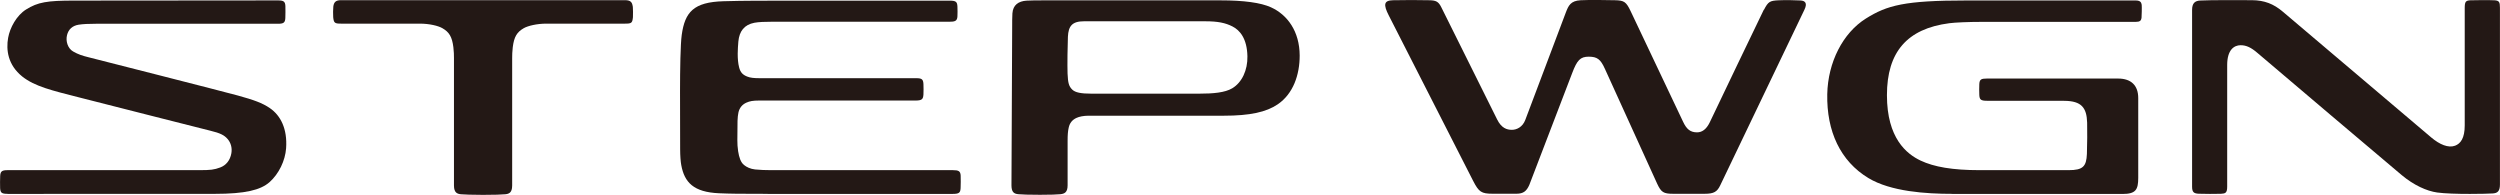
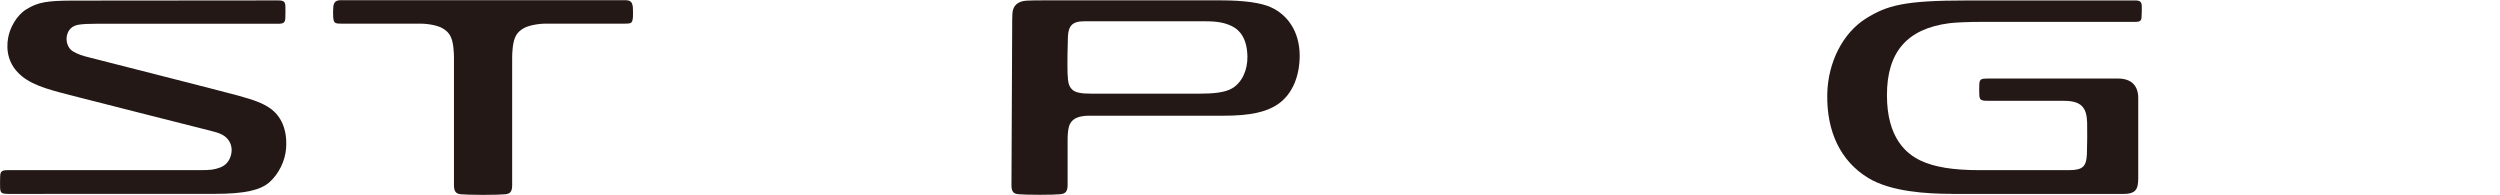
<svg xmlns="http://www.w3.org/2000/svg" id="_レイヤー_2" data-name="レイヤー 2" viewBox="0 0 425.2 33.14">
  <defs>
    <style>
      .cls-1 {
        fill: #231815;
      }
    </style>
  </defs>
  <g id="_レイヤー_1-2" data-name="レイヤー 1">
    <g>
-       <path class="cls-1" d="M375.9,32.98c-.86,0-1.69-.01-1.94-.03-.81-.04-1.13-.25-1.13-1.19,0-1.45,0-28.91,0-30.07s.49-1.55,1.39-1.6c1.04-.06,2.64-.07,4.99-.07.87,0,2.68,0,3.81.01,2.12.02,3.67.63,5.22,1.94,2.12,1.78,23.54,19.95,25.28,21.42,1.41,1.19,2.9,1.82,4.04,1.39.94-.36,1.64-1.27,1.64-3.45V1.36c0-1.08.18-1.26.95-1.31.37-.02,1.16-.03,1.96-.03.86,0,1.73,0,2.16.03.8.05.92.32.92,1.26,0,1.45,0,28.86,0,30.07s-.48,1.47-1.22,1.52c-.66.04-2.03.08-3.9.08-2.13,0-4.28-.06-5.56-.24-1.76-.25-3.95-1.22-6.04-2.97-4.79-4.03-19.28-16.3-24.54-20.78-1.05-.9-1.87-1.3-2.84-1.3-1.13,0-2.29.8-2.29,3.36,0,2.42,0,19.16,0,20.67,0,1.1-.3,1.2-1.06,1.24-.2.01-1.06.02-1.85.02Z" />
      <path class="cls-1" d="M332.03,32.97c-4.42,0-10.44-.38-14.26-2.69-4.76-2.88-7.11-7.94-6.99-14.26.11-5.45,2.66-10.41,6.56-12.86,3.62-2.27,6.6-3.08,17.15-3.08h28.74c.76,0,.97.3,1.03.74.04.33,0,1.99-.03,2.24-.07.44-.27.66-.98.66h-26.17c-2.33,0-4.55.1-5.55.23-7.2.94-10.6,4.92-10.6,12.24s3.34,9.99,5.72,11.12c2.28,1.08,5.44,1.63,10,1.63h15.2c2.42,0,3-.63,3.09-2.76.06-1.35.07-4.28.04-5.31-.07-2.59-1-3.68-3.81-3.72-.54,0-1.4-.01-2.33-.01h-10.87c-1.1,0-1.28-.21-1.33-.97-.03-.49-.02-1.38,0-1.87.04-.81.34-.94,1.28-.94,2.56,0,20.11,0,22.33,0s3.42,1.18,3.42,3.32v13.57c0,2.03-.43,2.74-2.68,2.74h-28.96Z" />
-       <path class="cls-1" d="M299.99,1.65c-.53,1.03-8.62,17.96-9.19,19.15-.59,1.22-1.33,1.71-2.17,1.71-1.15,0-1.79-.56-2.37-1.8-.52-1.11-8.42-17.77-8.92-18.81-.76-1.6-1.12-1.82-2.6-1.86-1.07-.03-4.59-.08-5.91,0-1.7.1-2.06.9-2.52,2.1-.37.95-6.37,16.88-6.89,18.26-.46,1.22-1.47,1.68-2.28,1.68-.86,0-1.77-.29-2.5-1.75-.57-1.13-9.5-19.09-9.5-19.09-.49-1-.93-1.18-2.08-1.2-1.9-.04-4.08-.05-6.15,0-1.54.04-1.66.73-.7,2.6.93,1.82,13.41,26.32,14.34,28.12.98,1.91,1.41,2.19,3.34,2.19h4.04c1.18,0,1.71-.46,2.17-1.48,0,0,6.24-16.26,7.31-19.07.82-2.15,1.36-2.76,2.8-2.76s2.01.44,2.73,2.02c1.17,2.56,8.23,18.12,8.91,19.58.68,1.46,1.07,1.72,2.73,1.72h5.35c1.57,0,2.12-.34,2.64-1.42.52-1.08,13.72-28.65,14.32-29.87.53-1.09.19-1.54-.67-1.59-.96-.06-2.62-.08-3.7-.03-1.47.07-1.78.2-2.5,1.61Z" />
      <path class="cls-1" d="M176.86,33.13c-1.71,0-3.12-.04-3.67-.1-.72-.07-1.16-.34-1.16-1.51,0-1,.12-26.29.12-26.94s0-1.77.04-2.3c.1-1.44,1.03-2.08,2.42-2.17.61-.04,1.82-.05,2.94-.05h30.02c3.99,0,6.88.4,8.59,1.18,2.79,1.26,4.88,4.08,4.89,8.22,0,3.26-1.09,6.48-3.73,8.28-1.96,1.33-4.72,1.94-9.2,1.94h-22.98c-.82,0-1.59.15-2.07.38-.7.33-1.13.86-1.3,1.63-.14.62-.19,1.24-.19,2.26,0,.48,0,6.39,0,7.57s-.51,1.44-1.23,1.51c-.54.06-1.73.1-3.5.1ZM184.35,3.62c-2.01,0-2.63.83-2.72,2.62-.06,1.14-.11,5.03-.06,6.26.07,1.64.23,2.18.8,2.74.51.5,1.5.69,3.26.69,1.1,0,17.06,0,18.31,0,2.44,0,4.4-.18,5.63-.91,1.66-.98,2.64-3.09,2.59-5.45-.06-3.04-1.31-4.45-2.54-5.07-1.21-.62-2.51-.88-4.62-.88h-20.65Z" />
-       <path class="cls-1" d="M130.55,32.97c-5.07,0-6.31-.02-8.26-.1-4.33-.19-5.88-1.85-6.42-4.79-.11-.57-.19-1.61-.19-2.71s-.02-7.13-.02-9.8c0-3.73.07-8.08.29-9.64.54-3.86,2-5.58,7.12-5.72,1.7-.05,3.53-.08,5.69-.09,2.35-.01,32.08-.02,32.77-.01,1.1,0,1.27.24,1.31,1,.03.51.02,1.23,0,1.68-.04.81-.46.91-1.4.91s-29.3,0-30.28,0-2.11.03-2.85.17c-1.72.33-2.57,1.44-2.73,3.19-.06.65-.1,1.36-.11,2.07,0,.84.06,1.64.24,2.33.22.86.62,1.26,1.37,1.56.54.22,1.15.28,2.23.28h26.54c.94,0,1.17.19,1.21,1,.02.49.03,1.26,0,1.76-.05.76-.2,1.04-1.33,1.04h-26.64c-1.01,0-1.57.1-2.15.36-.69.31-1.18.88-1.35,1.69-.08.39-.13.79-.15,1.4-.02.58-.04,2.66-.03,3.29,0,.63.03,1.22.13,1.87.17,1.08.44,1.89,1,2.35.45.37,1.09.67,1.88.76.82.09,1.85.12,2.74.12h30.91c.96,0,1.28.16,1.32.92.03.5.01,1.66-.01,2.14-.05.76-.22.98-1.35.98h-31.46Z" />
      <path class="cls-1" d="M107.62,1.12c-.1-.77-.39-1.09-1.32-1.09h-48.29c-.89,0-1.22.32-1.32,1.09-.04.27-.06,1.48-.02,1.8.1.99.26,1.1,1.34,1.1h13.4c1.63,0,3.14.37,3.84.78,1.15.66,1.64,1.46,1.86,3.23.09.72.1,1.38.1,1.82v21.71c0,1.25.6,1.42,1.19,1.48.55.06,1.92.09,3.54.1h0s.08,0,.08,0c.05,0,.09,0,.14,0,.05,0,.09,0,.14,0h.08c1.63,0,3-.04,3.54-.1.59-.06,1.19-.21,1.19-1.48V9.85c0-.43.01-1.09.1-1.82.22-1.77.71-2.57,1.86-3.23.71-.41,2.26-.78,3.84-.78h13.4c1.11,0,1.24-.11,1.34-1.1.03-.33.01-1.53-.02-1.8Z" />
      <path class="cls-1" d="M1.32,32.97c-1.04,0-1.25-.18-1.3-.96-.03-.51-.01-1.54.01-2.08.04-.81.33-.99,1.26-.99h32.59c1.96,0,2.53-.07,3.58-.46.97-.36,1.68-1.2,1.89-2.41.16-.92-.09-1.8-.65-2.44-.56-.64-1.23-.99-2.93-1.4s-18.31-4.65-22.5-5.71c-4.35-1.11-7.37-1.82-9.49-3.51-2.46-1.98-2.76-4.54-2.4-6.57.3-1.72,1.43-3.81,3.06-4.83C6.43.36,8.06.1,12.57.1c.26,0,34.36-.03,34.73-.03.92,0,1.2.18,1.24.95.02.51.01,1.6-.01,2.05-.04.81-.33.97-1.26.97h-30.91c-1.36,0-2.26.05-2.98.16-1.07.17-1.74.8-1.98,1.77-.26,1.03.13,2.26,1.03,2.78.88.51,1.6.73,2.56.97,1.25.32,22.98,5.84,25.48,6.53,2.71.75,4.15,1.26,5.43,2.14,1.81,1.24,3,3.5,2.76,6.84-.15,2.08-1.22,4.34-2.83,5.76-1.52,1.33-4.11,1.98-9.31,1.98-2.21,0-35.2.01-35.2.01Z" />
    </g>
  </g>
</svg>